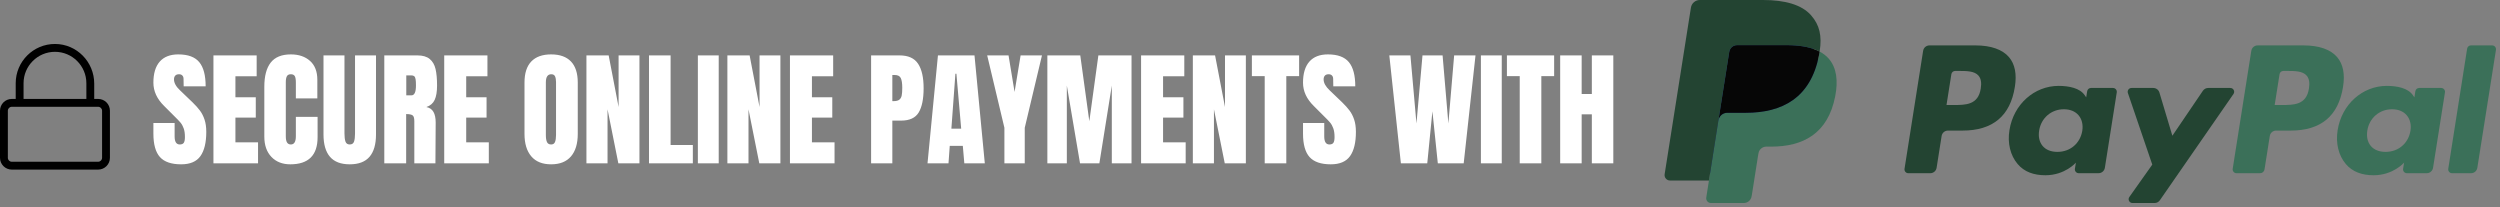
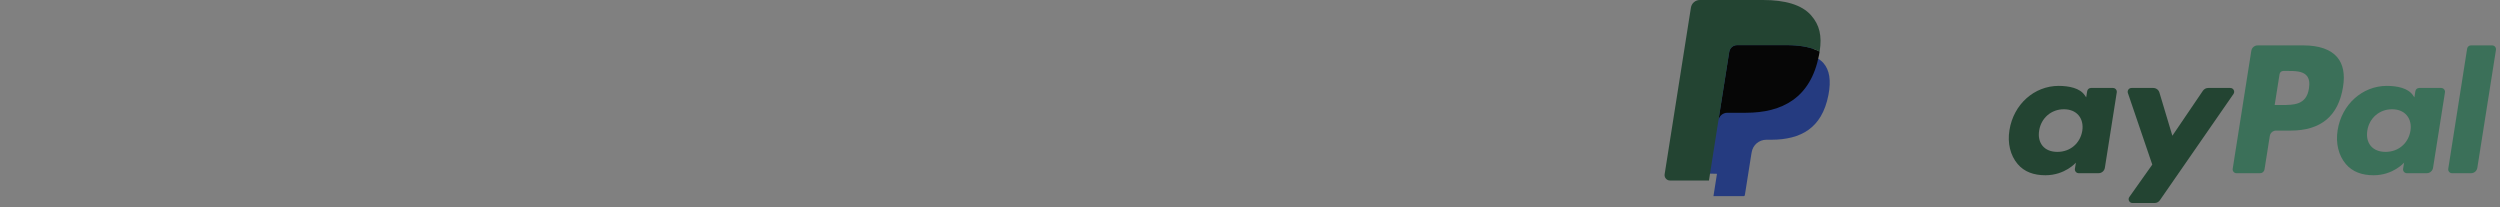
<svg xmlns="http://www.w3.org/2000/svg" width="398px" height="33px" viewBox="0 0 398 33" version="1.1">
  <rect x="0" y="0" width="398" height="33" fill="#808080" stroke="none" />
  <title>Group</title>
  <g id="Symbols" stroke="none" stroke-width="1" fill="none" fill-rule="evenodd">
    <g id="Footer-2" transform="translate(-521, -231)">
      <g id="Group" transform="translate(521, 231)">
        <g id="Group-21" transform="translate(265, 0)">
-           <path d="M49.493,7.228 L42.168,7.228 C41.667,7.228 41.241,7.593 41.163,8.087 L38.2,26.87 C38.141,27.24 38.428,27.575 38.804,27.575 L42.301,27.575 C42.802,27.575 43.229,27.21 43.307,26.715 L44.106,21.649 C44.183,21.153 44.61,20.789 45.111,20.789 L47.429,20.789 C52.254,20.789 55.039,18.454 55.766,13.827 C56.094,11.803 55.78,10.212 54.832,9.098 C53.791,7.875 51.945,7.228 49.493,7.228 M50.338,14.088 C49.938,16.717 47.93,16.717 45.988,16.717 L44.883,16.717 L45.658,11.808 C45.704,11.511 45.961,11.293 46.261,11.293 L46.767,11.293 C48.09,11.293 49.338,11.293 49.983,12.047 C50.367,12.497 50.485,13.165 50.338,14.088" id="Fill-1" fill="#234432" />
          <path d="M71.388,14.004 L67.881,14.004 C67.582,14.004 67.324,14.222 67.278,14.519 L67.122,15.5 L66.877,15.144 C66.118,14.042 64.424,13.673 62.734,13.673 C58.858,13.673 55.548,16.61 54.903,20.728 C54.568,22.782 55.045,24.746 56.21,26.116 C57.279,27.375 58.808,27.9 60.628,27.9 C63.751,27.9 65.483,25.892 65.483,25.892 L65.326,26.867 C65.267,27.239 65.555,27.573 65.928,27.573 L69.088,27.573 C69.59,27.573 70.014,27.209 70.094,26.714 L71.989,14.708 C72.049,14.339 71.763,14.004 71.388,14.004 M66.499,20.831 C66.161,22.834 64.57,24.179 62.542,24.179 C61.523,24.179 60.709,23.853 60.186,23.234 C59.668,22.619 59.471,21.744 59.636,20.769 C59.952,18.782 61.569,17.393 63.567,17.393 C64.563,17.393 65.372,17.724 65.906,18.349 C66.44,18.98 66.652,19.86 66.499,20.831" id="Fill-3" fill="#234432" />
          <path d="M90.069,14.004 L86.544,14.004 C86.208,14.004 85.892,14.171 85.701,14.45 L80.84,21.611 L78.779,14.73 C78.65,14.299 78.252,14.004 77.802,14.004 L74.339,14.004 C73.918,14.004 73.626,14.415 73.76,14.811 L77.642,26.205 L73.992,31.358 C73.705,31.763 73.994,32.321 74.49,32.321 L78.011,32.321 C78.345,32.321 78.657,32.159 78.847,31.885 L90.57,14.962 C90.851,14.558 90.563,14.004 90.069,14.004" id="Fill-5" fill="#234432" />
          <path d="M101.739,7.228 L94.413,7.228 C93.913,7.228 93.487,7.593 93.409,8.087 L90.446,26.87 C90.387,27.24 90.674,27.575 91.048,27.575 L94.807,27.575 C95.157,27.575 95.455,27.32 95.51,26.973 L96.351,21.649 C96.428,21.153 96.855,20.789 97.355,20.789 L99.673,20.789 C104.499,20.789 107.283,18.454 108.011,13.827 C108.34,11.803 108.024,10.212 107.076,9.098 C106.036,7.875 104.191,7.228 101.739,7.228 M102.584,14.088 C102.184,16.717 100.177,16.717 98.233,16.717 L97.129,16.717 L97.906,11.808 C97.952,11.511 98.207,11.293 98.508,11.293 L99.014,11.293 C100.336,11.293 101.585,11.293 102.23,12.047 C102.614,12.497 102.731,13.165 102.584,14.088" id="Fill-7" fill="#3B7059" />
          <path d="M123.633,14.004 L120.127,14.004 C119.827,14.004 119.571,14.222 119.526,14.519 L119.37,15.5 L119.124,15.144 C118.365,14.042 116.673,13.673 114.982,13.673 C111.106,13.673 107.797,16.61 107.152,20.728 C106.818,22.782 107.292,24.746 108.458,26.116 C109.529,27.375 111.056,27.9 112.876,27.9 C115.999,27.9 117.731,25.892 117.731,25.892 L117.574,26.867 C117.515,27.239 117.802,27.573 118.178,27.573 L121.337,27.573 C121.837,27.573 122.263,27.209 122.341,26.714 L124.238,14.708 C124.296,14.339 124.009,14.004 123.633,14.004 M118.744,20.831 C118.407,22.834 116.815,24.179 114.786,24.179 C113.77,24.179 112.954,23.853 112.431,23.234 C111.913,22.619 111.718,21.744 111.881,20.769 C112.199,18.782 113.814,17.393 115.812,17.393 C116.807,17.393 117.617,17.724 118.151,18.349 C118.687,18.98 118.899,19.86 118.744,20.831" id="Fill-9" fill="#3B7059" />
          <path d="M127.768,7.743 L124.762,26.87 C124.703,27.24 124.99,27.575 125.364,27.575 L128.386,27.575 C128.889,27.575 129.315,27.211 129.392,26.714 L132.357,7.933 C132.415,7.562 132.128,7.227 131.754,7.227 L128.37,7.227 C128.071,7.228 127.814,7.447 127.768,7.743" id="Fill-11" fill="#3B7059" />
          <path d="M7.782,31.225 L8.342,27.667 L7.095,27.638 L1.137,27.638 L5.277,1.384 C5.29,1.305 5.331,1.231 5.393,1.178 C5.454,1.126 5.532,1.097 5.613,1.097 L15.66,1.097 C18.995,1.097 21.296,1.791 22.498,3.16 C23.061,3.803 23.42,4.475 23.594,5.214 C23.776,5.989 23.779,6.916 23.601,8.046 L23.589,8.128 L23.589,8.852 L24.152,9.171 C24.626,9.423 25.003,9.711 25.292,10.041 C25.774,10.59 26.086,11.289 26.218,12.117 C26.354,12.968 26.309,13.981 26.086,15.128 C25.829,16.448 25.413,17.597 24.852,18.537 C24.336,19.404 23.678,20.122 22.898,20.679 C22.152,21.208 21.266,21.61 20.265,21.867 C19.295,22.12 18.188,22.247 16.975,22.247 L16.193,22.247 C15.634,22.247 15.091,22.449 14.664,22.809 C14.237,23.178 13.954,23.681 13.868,24.232 L13.809,24.552 L12.819,30.823 L12.774,31.053 C12.762,31.126 12.742,31.163 12.712,31.187 C12.685,31.21 12.647,31.225 12.609,31.225 L7.782,31.225 Z" id="Fill-13" fill="#253B80" />
-           <path d="M24.685,8.212 C24.655,8.403 24.621,8.599 24.582,8.801 C23.257,15.603 18.725,17.953 12.936,17.953 L9.989,17.953 C9.28,17.953 8.684,18.467 8.573,19.165 L7.064,28.736 L6.637,31.449 C6.566,31.907 6.919,32.32 7.382,32.32 L12.609,32.32 C13.228,32.32 13.754,31.87 13.852,31.26 L13.903,30.994 L14.887,24.748 L14.951,24.405 C15.047,23.793 15.574,23.343 16.193,23.343 L16.975,23.343 C22.04,23.343 26.004,21.287 27.164,15.336 C27.647,12.85 27.397,10.774 26.116,9.315 C25.728,8.875 25.247,8.509 24.685,8.212" id="Fill-15" fill="#3B7059" />
          <path d="M23.299,7.659 C23.097,7.6 22.888,7.546 22.674,7.498 C22.458,7.451 22.238,7.409 22.011,7.373 C21.216,7.244 20.345,7.183 19.412,7.183 L11.538,7.183 C11.344,7.183 11.16,7.228 10.995,7.306 C10.632,7.481 10.362,7.825 10.297,8.246 L8.622,18.855 L8.573,19.165 C8.684,18.466 9.281,17.953 9.989,17.953 L12.936,17.953 C18.725,17.953 23.257,15.602 24.582,8.801 C24.622,8.599 24.655,8.403 24.685,8.212 C24.35,8.034 23.987,7.882 23.596,7.752 C23.499,7.72 23.4,7.689 23.299,7.659" id="Fill-17" fill="#060606" />
          <path d="M10.297,8.246 C10.362,7.825 10.632,7.481 10.995,7.308 C11.161,7.228 11.344,7.184 11.538,7.184 L19.412,7.184 C20.345,7.184 21.216,7.246 22.011,7.374 C22.238,7.41 22.458,7.452 22.674,7.499 C22.888,7.547 23.097,7.601 23.299,7.66 C23.4,7.69 23.499,7.721 23.597,7.752 C23.988,7.882 24.351,8.035 24.686,8.212 C25.08,5.698 24.683,3.986 23.324,2.437 C21.825,0.73 19.121,0 15.661,0 L5.615,0 C4.907,0 4.304,0.514 4.195,1.214 L0.011,27.737 C-0.072,28.262 0.333,28.736 0.862,28.736 L7.064,28.736 L8.622,18.855 L10.297,8.246 Z" id="Fill-19" fill="#234432" />
        </g>
-         <path d="M15.625,27 C16.66,27 17.5,26.16 17.5,25.125 L17.5,17.625 C17.5,16.59 16.66,15.75 15.625,15.75 L15,15.75 L15,13.309 C15,9.855 12.223,7.012 8.77,7 C5.312,6.988 2.5,9.797 2.5,13.25 L2.5,15.75 L1.875,15.75 C0.84,15.75 -1.77635684e-15,16.59 -1.77635684e-15,17.625 L-1.77635684e-15,25.125 C-1.77635684e-15,26.16 0.84,27 1.875,27 L15.625,27 Z M13.75,15.75 L3.75,15.75 L3.75,13.25 C3.75,10.492 5.992,8.25 8.75,8.25 C11.508,8.25 13.75,10.492 13.75,13.25 L13.75,15.75 Z M15.625,25.75 L1.875,25.75 C1.531,25.75 1.25,25.469 1.25,25.125 L1.25,17.625 C1.25,17.281 1.531,17 1.875,17 L15.625,17 C15.969,17 16.25,17.281 16.25,17.625 L16.25,25.125 C16.25,25.469 15.969,25.75 15.625,25.75 Z" id="L" fill="#000000" fill-rule="nonzero" />
-         <path d="M28.84,26.16 C30.267,26.16 31.29,25.723 31.91,24.85 C32.53,23.977 32.84,22.693 32.84,21 C32.84,20.24 32.747,19.583 32.56,19.03 C32.373,18.477 32.127,17.997 31.82,17.59 C31.513,17.183 31.127,16.753 30.66,16.3 L30.66,16.3 L28.66,14.38 C28.02,13.78 27.7,13.2 27.7,12.64 C27.7,12.387 27.767,12.187 27.9,12.04 C28.033,11.893 28.233,11.82 28.5,11.82 C28.727,11.82 28.903,11.887 29.03,12.02 C29.157,12.153 29.22,12.333 29.22,12.56 L29.22,12.56 L29.24,13.74 L32.74,13.74 C32.74,11.993 32.4,10.71 31.72,9.89 C31.04,9.07 29.927,8.66 28.38,8.66 C27.087,8.66 26.103,9.043 25.43,9.81 C24.757,10.577 24.42,11.693 24.42,13.16 C24.42,14.52 24.993,15.76 26.14,16.88 L26.14,16.88 L27.62,18.36 C28.153,18.88 28.523,19.263 28.73,19.51 C28.937,19.757 29.107,20.063 29.24,20.43 C29.373,20.797 29.44,21.26 29.44,21.82 C29.44,22.247 29.38,22.55 29.26,22.73 C29.14,22.91 28.927,23 28.62,23 C28.073,23 27.8,22.573 27.8,21.72 L27.8,21.72 L27.8,19.58 L24.42,19.58 L24.42,21.26 C24.42,22.98 24.767,24.227 25.46,25 C26.153,25.773 27.28,26.16 28.84,26.16 Z M41.08,26 L41.08,22.66 L37.48,22.66 L37.48,18.72 L40.72,18.72 L40.72,15.48 L37.48,15.48 L37.48,12.14 L40.86,12.14 L40.86,8.82 L33.98,8.82 L33.98,26 L41.08,26 Z M46.22,26.16 C49.113,26.16 50.56,24.72 50.56,21.84 L50.56,21.84 L50.56,18.6 L47.1,18.6 L47.1,21.7 C47.1,22.567 46.833,23 46.3,23 C46.033,23 45.833,22.897 45.7,22.69 C45.567,22.483 45.5,22.153 45.5,21.7 L45.5,21.7 L45.5,13.08 C45.5,12.667 45.557,12.353 45.67,12.14 C45.783,11.927 45.993,11.82 46.3,11.82 C46.593,11.82 46.8,11.913 46.92,12.1 C47.04,12.287 47.1,12.627 47.1,13.12 L47.1,13.12 L47.1,15.66 L50.52,15.66 L50.52,12.7 C50.52,11.393 50.133,10.393 49.36,9.7 C48.587,9.007 47.567,8.66 46.3,8.66 C44.847,8.66 43.78,9.093 43.1,9.96 C42.42,10.827 42.08,12.113 42.08,13.82 L42.08,13.82 L42.08,21.74 C42.08,23.113 42.457,24.193 43.21,24.98 C43.963,25.767 44.967,26.16 46.22,26.16 Z M55.68,26.16 C57.093,26.16 58.143,25.76 58.83,24.96 C59.517,24.16 59.86,22.973 59.86,21.4 L59.86,21.4 L59.86,8.82 L56.52,8.82 L56.52,21.26 C56.52,21.82 56.467,22.25 56.36,22.55 C56.253,22.85 56.027,23 55.68,23 C55.333,23 55.107,22.847 55,22.54 C54.893,22.233 54.84,21.807 54.84,21.26 L54.84,21.26 L54.84,8.82 L51.5,8.82 L51.5,21.4 C51.5,22.973 51.843,24.16 52.53,24.96 C53.217,25.76 54.267,26.16 55.68,26.16 Z M64.66,26 L64.66,18.16 C65.153,18.16 65.493,18.227 65.68,18.36 C65.867,18.493 65.96,18.8 65.96,19.28 L65.96,19.28 L65.96,26 L69.32,26 L69.36,19.5 C69.36,18.793 69.243,18.233 69.01,17.82 C68.777,17.407 68.4,17.147 67.88,17.04 C68.507,16.827 68.947,16.447 69.2,15.9 C69.453,15.353 69.58,14.593 69.58,13.62 C69.58,12.553 69.5,11.677 69.34,10.99 C69.18,10.303 68.87,9.77 68.41,9.39 C67.95,9.01 67.3,8.82 66.46,8.82 L66.46,8.82 L61.18,8.82 L61.18,26 L64.66,26 Z M65.5,15.18 L64.68,15.18 L64.68,12 L65.48,12 C65.68,12 65.833,12.043 65.94,12.13 C66.047,12.217 66.12,12.373 66.16,12.6 C66.2,12.827 66.22,13.167 66.22,13.62 C66.22,14.66 65.98,15.18 65.5,15.18 L65.5,15.18 Z M77.82,26 L77.82,22.66 L74.22,22.66 L74.22,18.72 L77.46,18.72 L77.46,15.48 L74.22,15.48 L74.22,12.14 L77.6,12.14 L77.6,8.82 L70.72,8.82 L70.72,26 L77.82,26 Z M87.74,26.16 C89.127,26.16 90.18,25.74 90.9,24.9 C91.62,24.06 91.98,22.867 91.98,21.32 L91.98,21.32 L91.98,13.14 C91.98,11.66 91.62,10.543 90.9,9.79 C90.18,9.037 89.127,8.66 87.74,8.66 C86.353,8.66 85.3,9.037 84.58,9.79 C83.86,10.543 83.5,11.66 83.5,13.14 L83.5,13.14 L83.5,21.32 C83.5,22.853 83.86,24.043 84.58,24.89 C85.3,25.737 86.353,26.16 87.74,26.16 Z M87.74,23 C87.42,23 87.2,22.873 87.08,22.62 C86.96,22.367 86.9,21.993 86.9,21.5 L86.9,21.5 L86.9,13.12 C86.9,12.253 87.187,11.82 87.76,11.82 C88.067,11.82 88.27,11.937 88.37,12.17 C88.47,12.403 88.52,12.707 88.52,13.08 L88.52,13.08 L88.52,21.48 C88.52,21.96 88.467,22.333 88.36,22.6 C88.253,22.867 88.047,23 87.74,23 Z M96.72,26 L96.72,17.4 L98.44,26 L101.8,26 L101.8,8.82 L98.48,8.82 L98.48,17.04 L96.9,8.82 L93.36,8.82 L93.36,26 L96.72,26 Z M110.3,26 L110.3,23.08 L106.76,23.08 L106.76,8.82 L103.32,8.82 L103.32,26 L110.3,26 Z M114.42,26 L114.42,8.82 L111.1,8.82 L111.1,26 L114.42,26 Z M119.16,26 L119.16,17.4 L120.88,26 L124.24,26 L124.24,8.82 L120.92,8.82 L120.92,17.04 L119.34,8.82 L115.8,8.82 L115.8,26 L119.16,26 Z M132.86,26 L132.86,22.66 L129.26,22.66 L129.26,18.72 L132.5,18.72 L132.5,15.48 L129.26,15.48 L129.26,12.14 L132.64,12.14 L132.64,8.82 L125.76,8.82 L125.76,26 L132.86,26 Z M142.06,26 L142.06,19.2 L143.46,19.2 C144.807,19.2 145.74,18.767 146.26,17.9 C146.78,17.033 147.04,15.747 147.04,14.04 C147.04,12.333 146.747,11.037 146.16,10.15 C145.573,9.263 144.593,8.82 143.22,8.82 L143.22,8.82 L138.68,8.82 L138.68,26 L142.06,26 Z M142.26,16.1 L142.06,16.1 L142.06,11.94 L142.44,11.94 C142.92,11.94 143.24,12.1 143.4,12.42 C143.56,12.74 143.64,13.26 143.64,13.98 C143.64,14.513 143.61,14.923 143.55,15.21 C143.49,15.497 143.363,15.717 143.17,15.87 C142.977,16.023 142.673,16.1 142.26,16.1 L142.26,16.1 Z M151,26 L151.2,23.22 L153.28,23.22 L153.52,26 L156.78,26 L155.14,8.82 L149.32,8.82 L147.66,26 L151,26 Z M153.02,20.48 L151.46,20.48 L152.1,11.74 L152.26,11.74 L153.02,20.48 Z M163.14,26 L163.14,20.34 L165.88,8.82 L162.48,8.82 L161.52,14.64 L160.56,8.82 L157.16,8.82 L159.9,20.34 L159.9,26 L163.14,26 Z M169.84,26 L169.84,13.62 L171.94,26 L175.02,26 L177,13.62 L177,26 L180.14,26 L180.14,8.82 L174.86,8.82 L173.42,19.3 L171.98,8.82 L166.74,8.82 L166.74,26 L169.84,26 Z M188.76,26 L188.76,22.66 L185.16,22.66 L185.16,18.72 L188.4,18.72 L188.4,15.48 L185.16,15.48 L185.16,12.14 L188.54,12.14 L188.54,8.82 L181.66,8.82 L181.66,26 L188.76,26 Z M193.26,26 L193.26,17.4 L194.98,26 L198.34,26 L198.34,8.82 L195.02,8.82 L195.02,17.04 L193.44,8.82 L189.9,8.82 L189.9,26 L193.26,26 Z M204.78,26 L204.78,12.12 L206.82,12.12 L206.82,8.82 L199.3,8.82 L199.3,12.12 L201.34,12.12 L201.34,26 L204.78,26 Z M211.86,26.16 C213.287,26.16 214.31,25.723 214.93,24.85 C215.55,23.977 215.86,22.693 215.86,21 C215.86,20.24 215.767,19.583 215.58,19.03 C215.393,18.477 215.147,17.997 214.84,17.59 C214.533,17.183 214.147,16.753 213.68,16.3 L213.68,16.3 L211.68,14.38 C211.04,13.78 210.72,13.2 210.72,12.64 C210.72,12.387 210.787,12.187 210.92,12.04 C211.053,11.893 211.253,11.82 211.52,11.82 C211.747,11.82 211.923,11.887 212.05,12.02 C212.177,12.153 212.24,12.333 212.24,12.56 L212.24,12.56 L212.26,13.74 L215.76,13.74 C215.76,11.993 215.42,10.71 214.74,9.89 C214.06,9.07 212.947,8.66 211.4,8.66 C210.107,8.66 209.123,9.043 208.45,9.81 C207.777,10.577 207.44,11.693 207.44,13.16 C207.44,14.52 208.013,15.76 209.16,16.88 L209.16,16.88 L210.64,18.36 C211.173,18.88 211.543,19.263 211.75,19.51 C211.957,19.757 212.127,20.063 212.26,20.43 C212.393,20.797 212.46,21.26 212.46,21.82 C212.46,22.247 212.4,22.55 212.28,22.73 C212.16,22.91 211.947,23 211.64,23 C211.093,23 210.82,22.573 210.82,21.72 L210.82,21.72 L210.82,19.58 L207.44,19.58 L207.44,21.26 C207.44,22.98 207.787,24.227 208.48,25 C209.173,25.773 210.3,26.16 211.86,26.16 Z M227.22,26 L228.04,17.72 L228.9,26 L233.02,26 L234.9,8.82 L231.5,8.82 L230.58,19.66 L229.66,8.82 L226.46,8.82 L225.5,19.66 L224.54,8.82 L221.18,8.82 L223.02,26 L227.22,26 Z M239.08,26 L239.08,8.82 L235.76,8.82 L235.76,26 L239.08,26 Z M245.38,26 L245.38,12.12 L247.42,12.12 L247.42,8.82 L239.9,8.82 L239.9,12.12 L241.94,12.12 L241.94,26 L245.38,26 Z M251.8,26 L251.8,18.2 L253.42,18.2 L253.42,26 L256.84,26 L256.84,8.82 L253.42,8.82 L253.42,14.96 L251.8,14.96 L251.8,8.82 L248.38,8.82 L248.38,26 L251.8,26 Z" id="SECUREONLINEPAYMENTSWITH" fill="#FFFFFF" fill-rule="nonzero" />
      </g>
    </g>
  </g>
</svg>